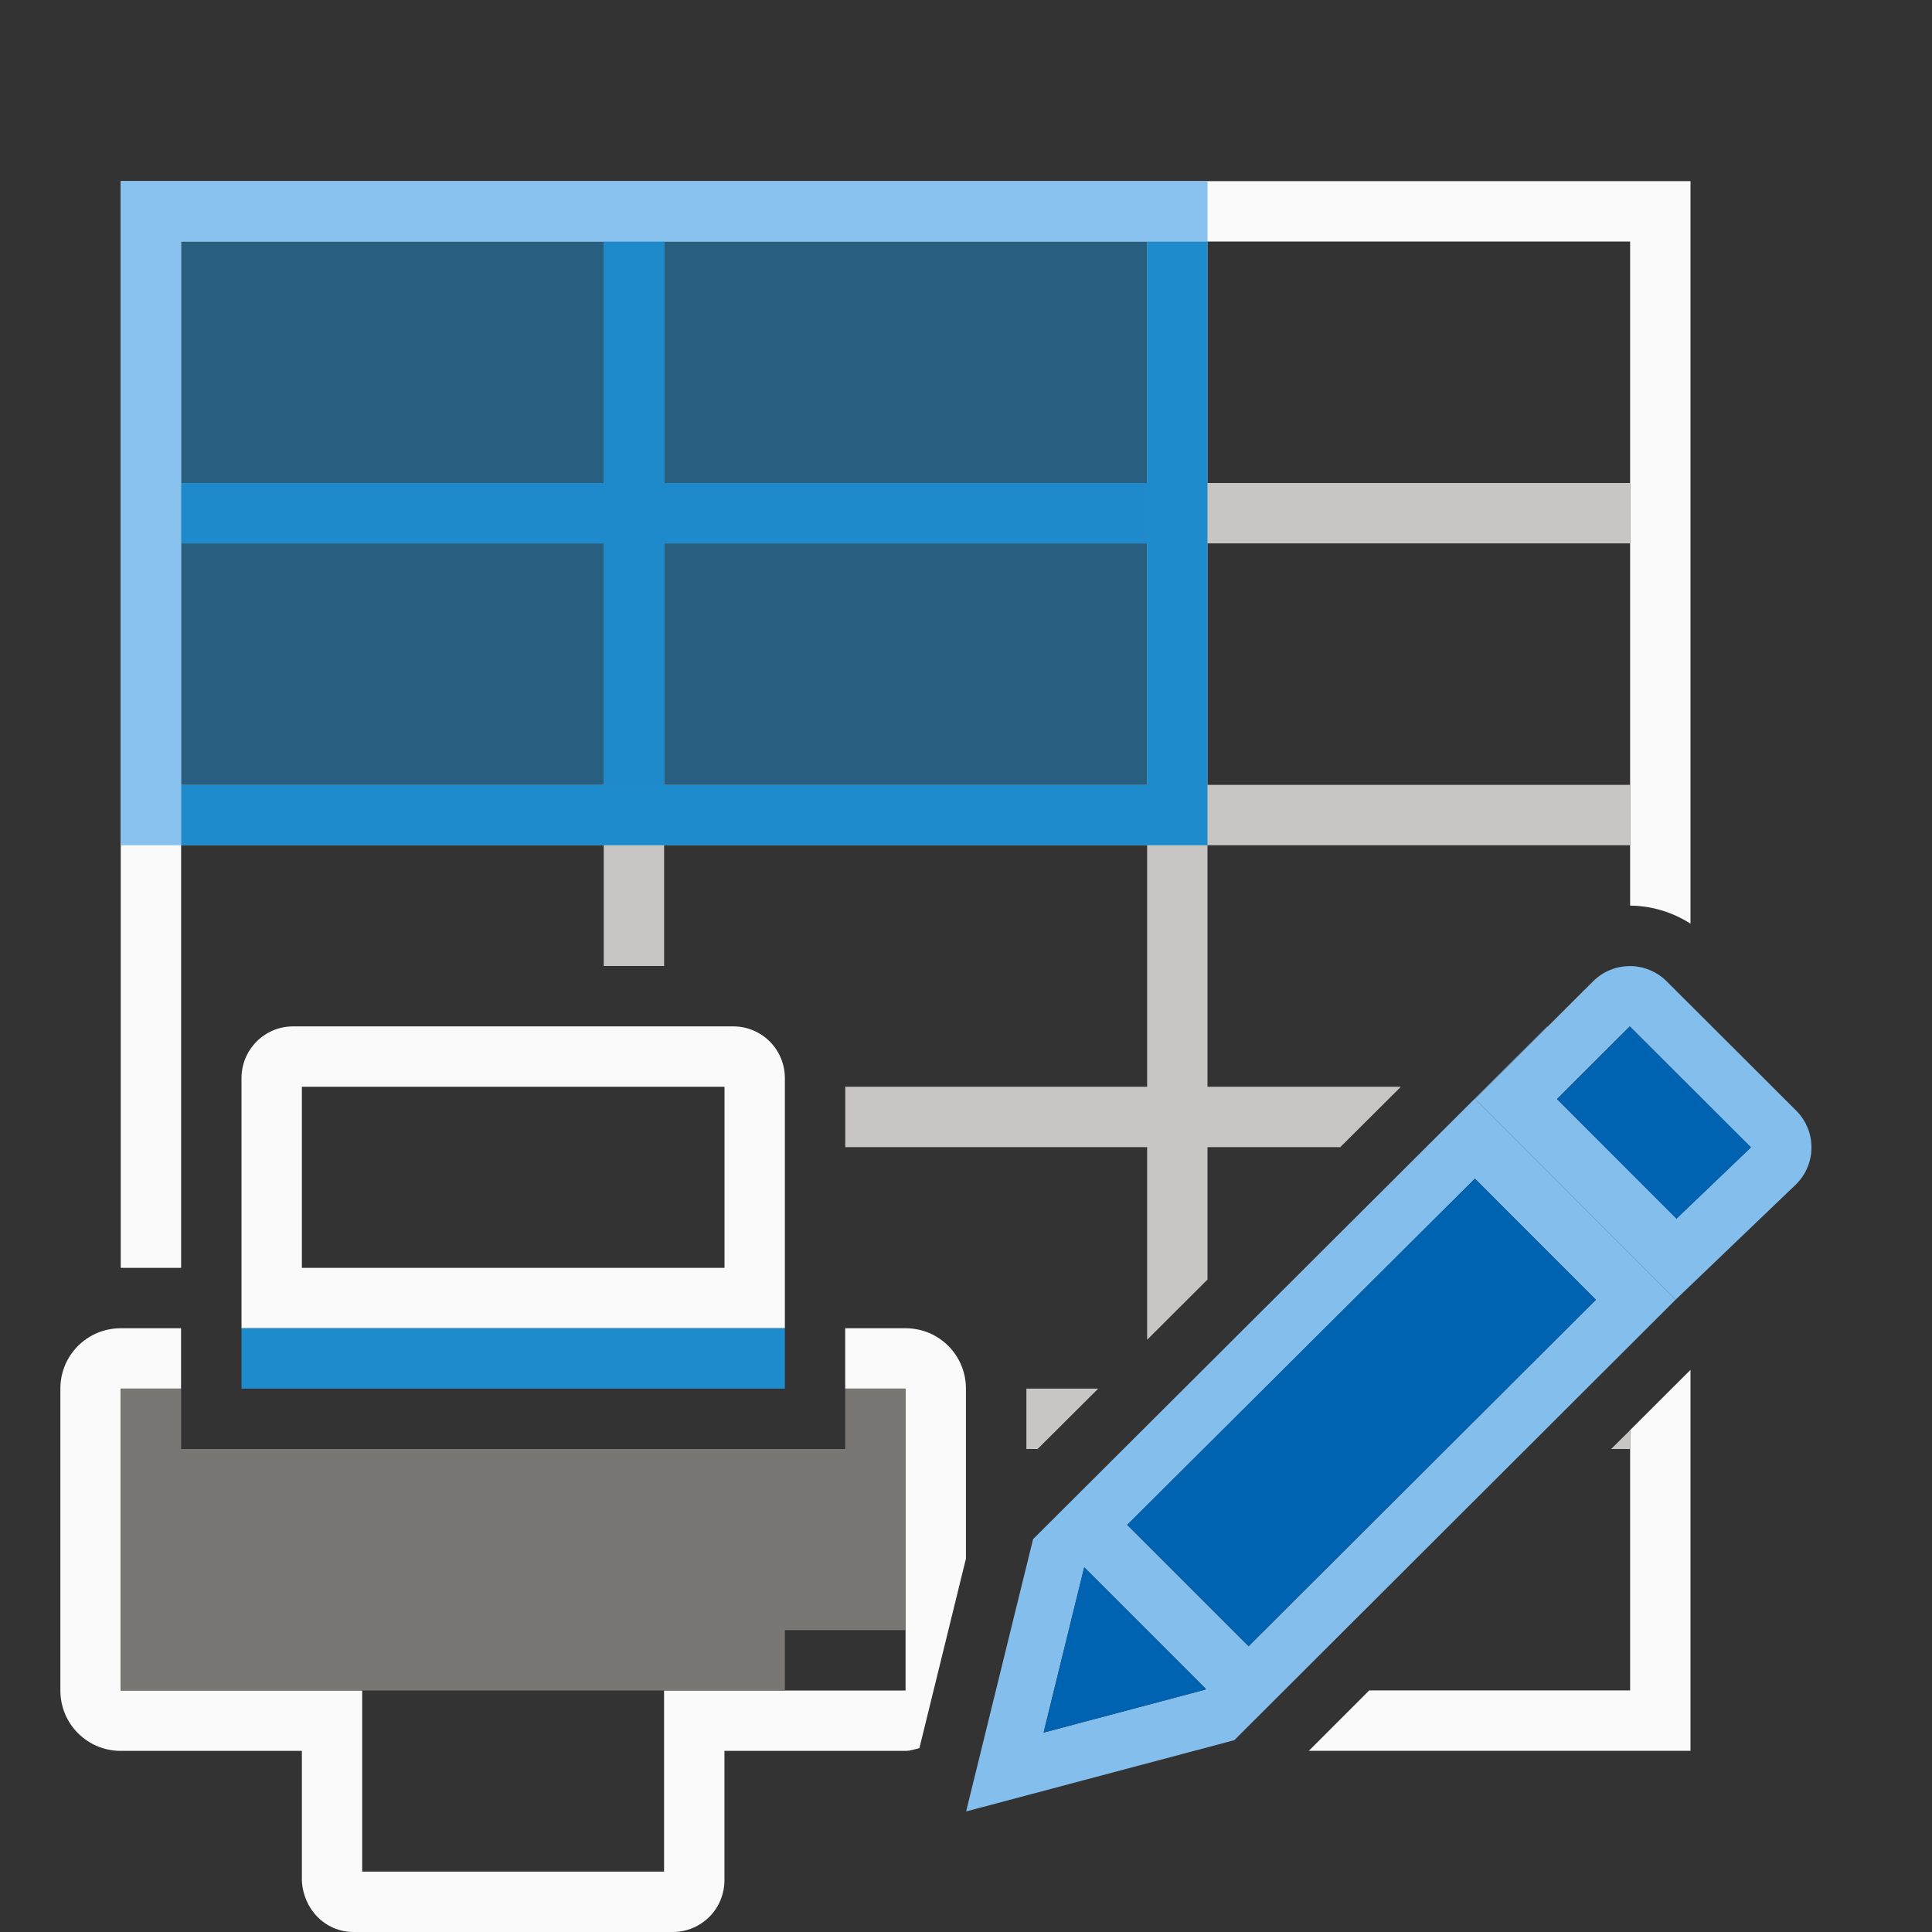
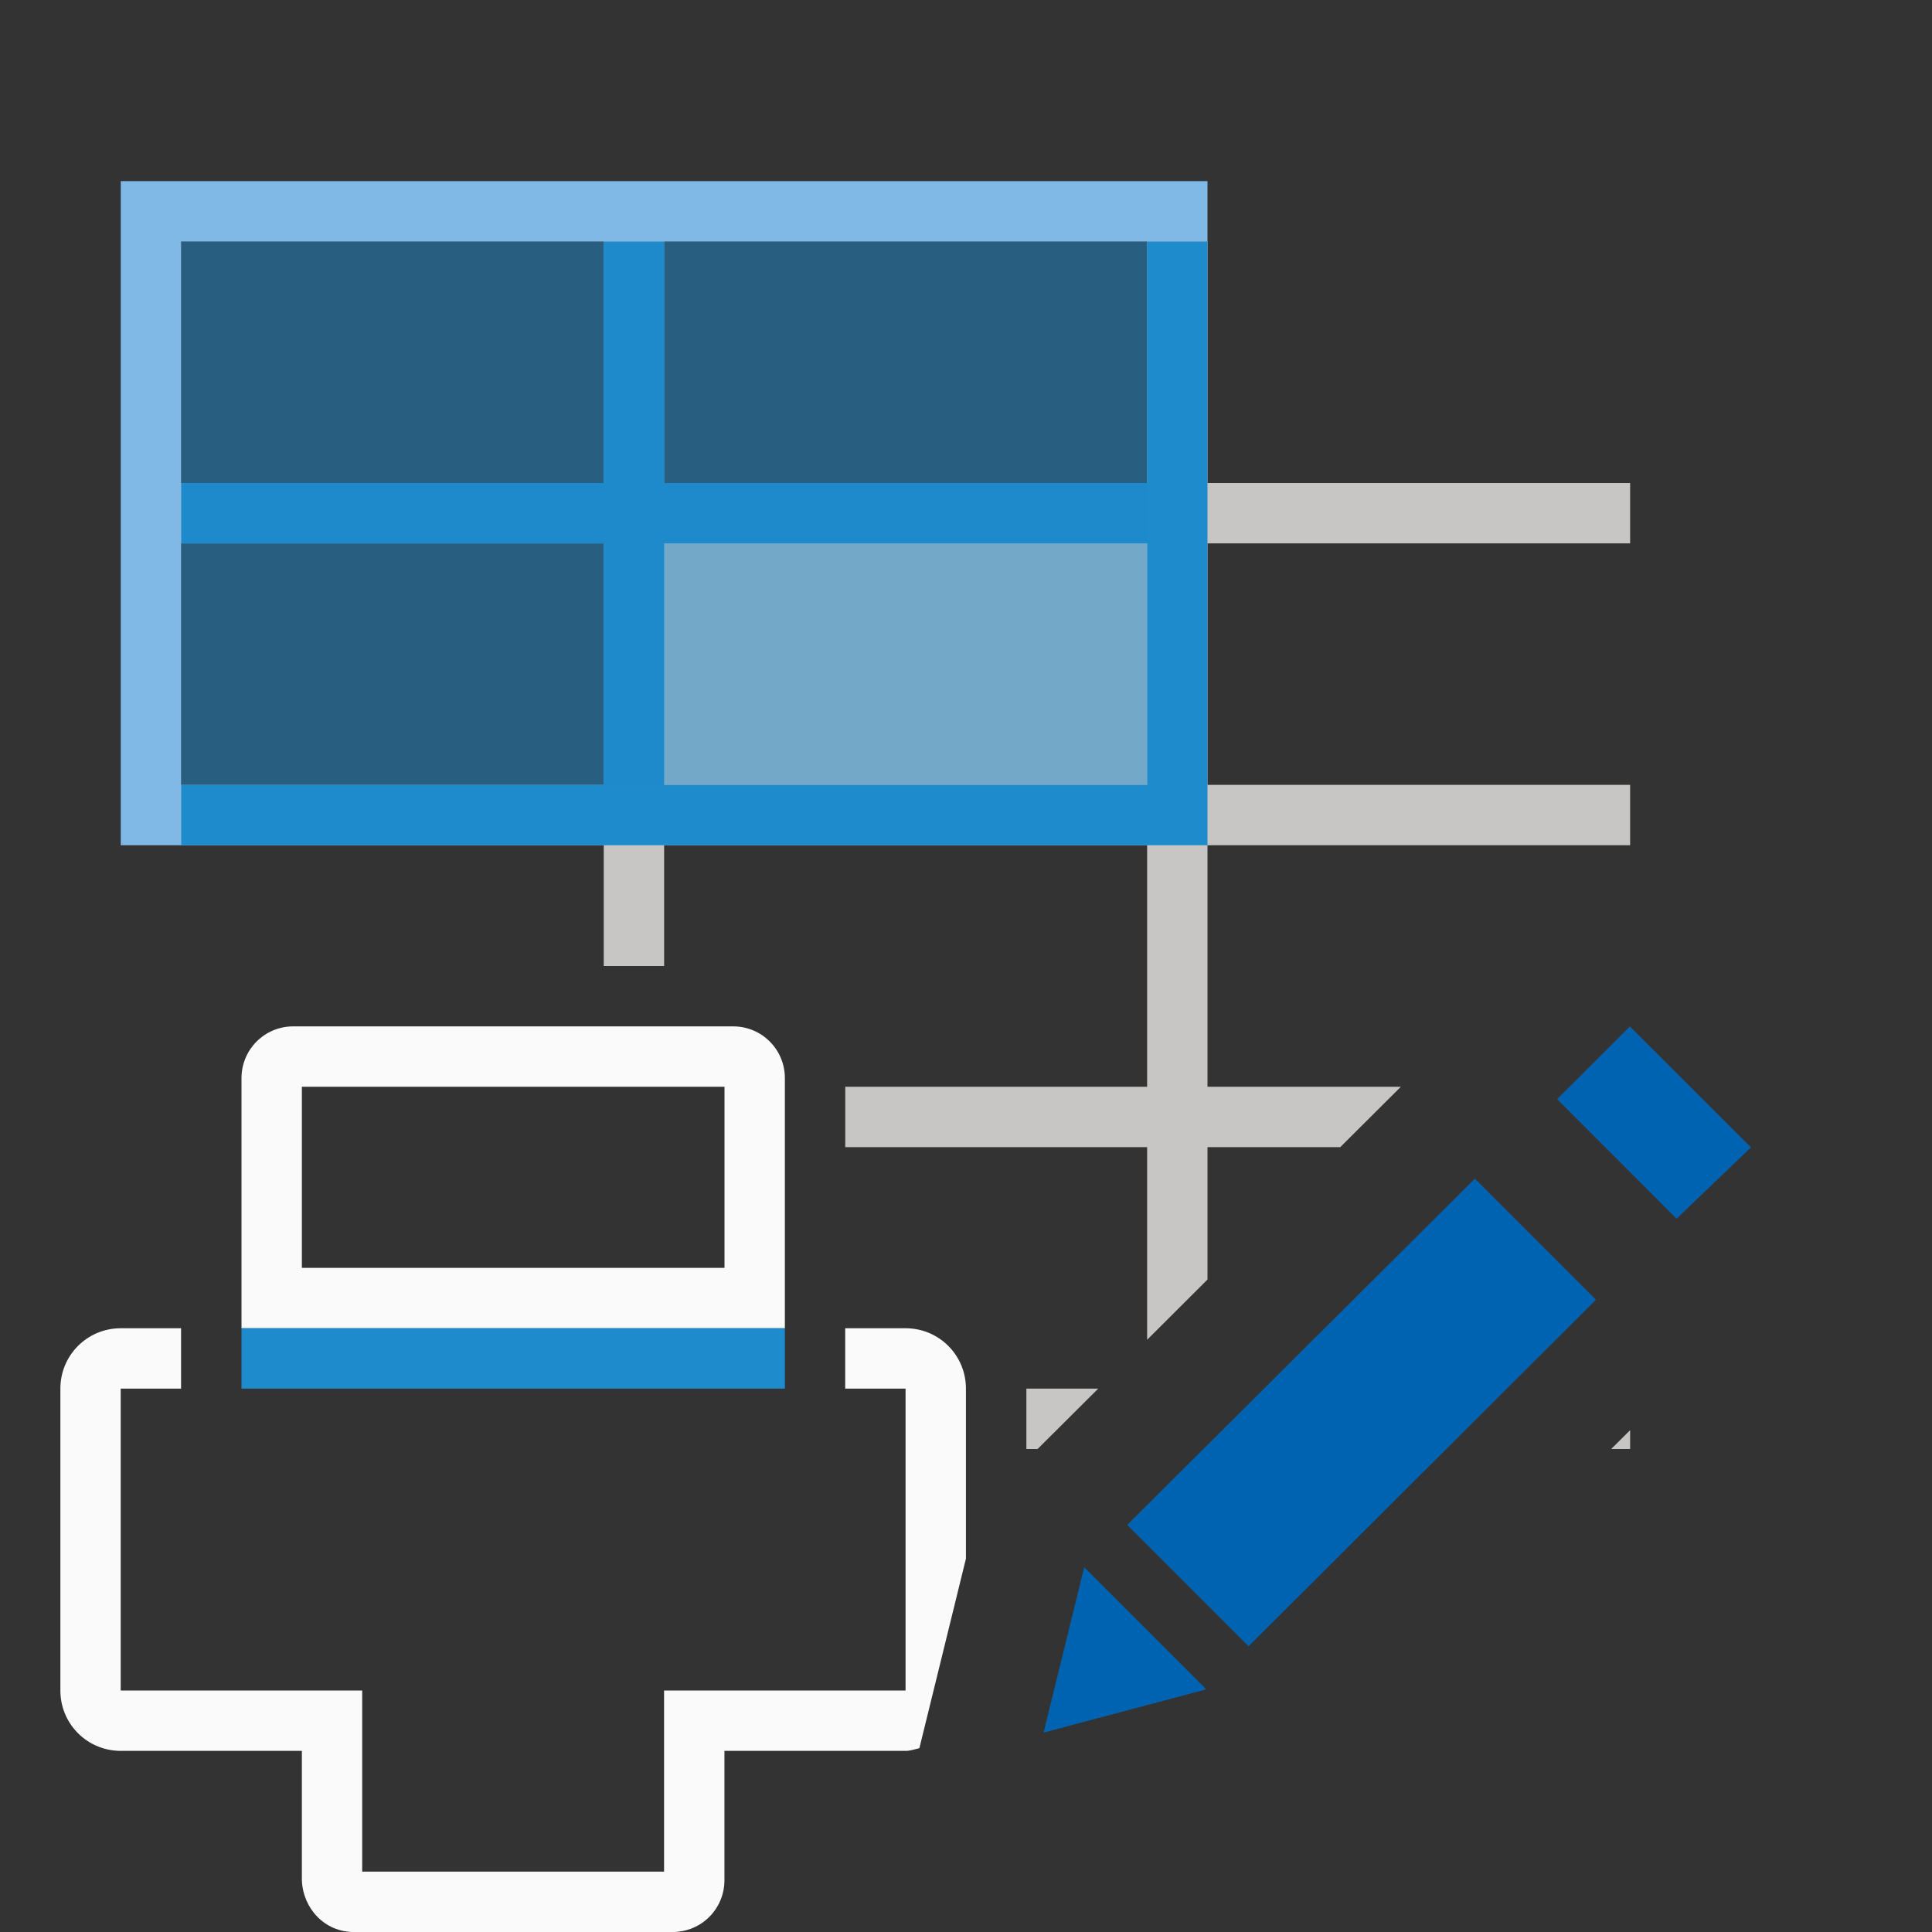
<svg xmlns="http://www.w3.org/2000/svg" viewBox="0 0 32 32">
  <rect x="0" y="0" width="32" height="32" fill="#333333" stroke="none" />
-   <path d="m2 3v18h1c0-5.667 0-11.333 0-17h24v10 1c.347.002.697.104 1 .299v-12.299zm26 19.689-1 .998v.312 4h-4.322l-1 1h6.322z" fill="#fafafa" />
-   <path d="m10 4v4h-7v1h7v4h-7v1h7v2h1v-2h8v4h-5v1h5v3.191l1-.998v-2.193h2.199l1.004-1h-3.203v-4h7v-1h-7v-4h7v-1h-7v-4h-1v4h-8v-4zm1 5h8v4h-8zm6 14v1h.186l1.004-1zm10 .688-.314.312h.314z" fill="#c8c6c4" />
+   <path d="m10 4v4h-7v1h7v4h-7v1h7v2h1v-2h8v4h-5v1h5v3.191l1-.998v-2.193h2.199l1.004-1h-3.203v-4h7v-1h-7v-4h7v-1h-7v-4h-1v4h-8v-4zm1 5h8h-8zm6 14v1h.186l1.004-1zm10 .688-.314.312h.314z" fill="#c8c6c4" />
  <path d="m4.857 17c-.475 0-.857.383-.857.857v4.143h1 7 1v-4.143c0-.475-.383-.857-.857-.857zm.143 1h7v3h-7zm-3 4c-.554 0-1 .446-1 1v5c0 .554.446 1 1 1h3v2.143c.019.474.383.857.857.857h5.285c.475 0 .857-.383.857-.857v-2.143h3c.081 0 .153-.027.229-.045l.771-3.139v-2.816c0-.554-.446-1-1-1h-1v1h1v5h-4v3h-5v-3h-4v-5h1v-1z" fill="#fafafa" />
-   <path d="m2 23v5h4 5 2v-1h2v-4h-1v1h-1-9-1v-1z" fill="#797774" />
  <path d="m13 22h-9v1h9z" fill="#1e8bcd" />
  <g transform="matrix(-1 0 0 1 30 0)">
    <path d="m20 4v4h7v1h-7v4h7v1h-7-1-8-1v-10h1v4h8v-4zm-1 5h-8v4h8z" fill="#1e8bcd" />
    <path d="m27 4h-16v9h16z" fill="#1e8bcd" opacity=".5" />
    <path d="m28 3v11h-1v-10h-17v-1h17z" fill="#83beec" fill-opacity=".96" />
  </g>
  <g fill="#fb983b" transform="matrix(1.167 0 0 1.167 3.166 3.167)">
-     <path d="m25.623 17-8.514 8.49-1.109 4.51 4.441-1.18 7.309-7.295-3.322-3.324 1.199-1.197zm-1.197 2.52 2.004 2.006-5.752 5.738-2.01-2.01zm-6.465 6.441 2.01 2.01-.012.012-2.676.711.67-2.727z" fill="#83beec" transform="matrix(.857 0 0 .857 -2.713 -2.714)" />
-     <path d="m26.99 16c-.221 0-.44.085-.609.254l-1.953 1.947 3.322 3.324 1.996-1.912c.339-.338.339-.882 0-1.221l-2.143-2.139c-.169-.169-.392-.254-.613-.254zm0 .998 2.006 2.004-1.232 1.18-1.979-1.98z" fill="#83beec" transform="matrix(.857 0 0 .857 -2.713 -2.714)" />
    <g fill="#0063b1">
      <path d="m20.42 11.855-1.033 1.031 1.695 1.697 1.057-1.012z" />
      <path d="m24.426 19.52-5.758 5.734 2.01 2.01 5.752-5.738zm-6.465 6.441-.008.006-.67 2.727 2.676-.711.012-.012z" stroke-width="1.167" transform="matrix(.857 0 0 .857 -2.713 -2.714)" />
    </g>
  </g>
</svg>